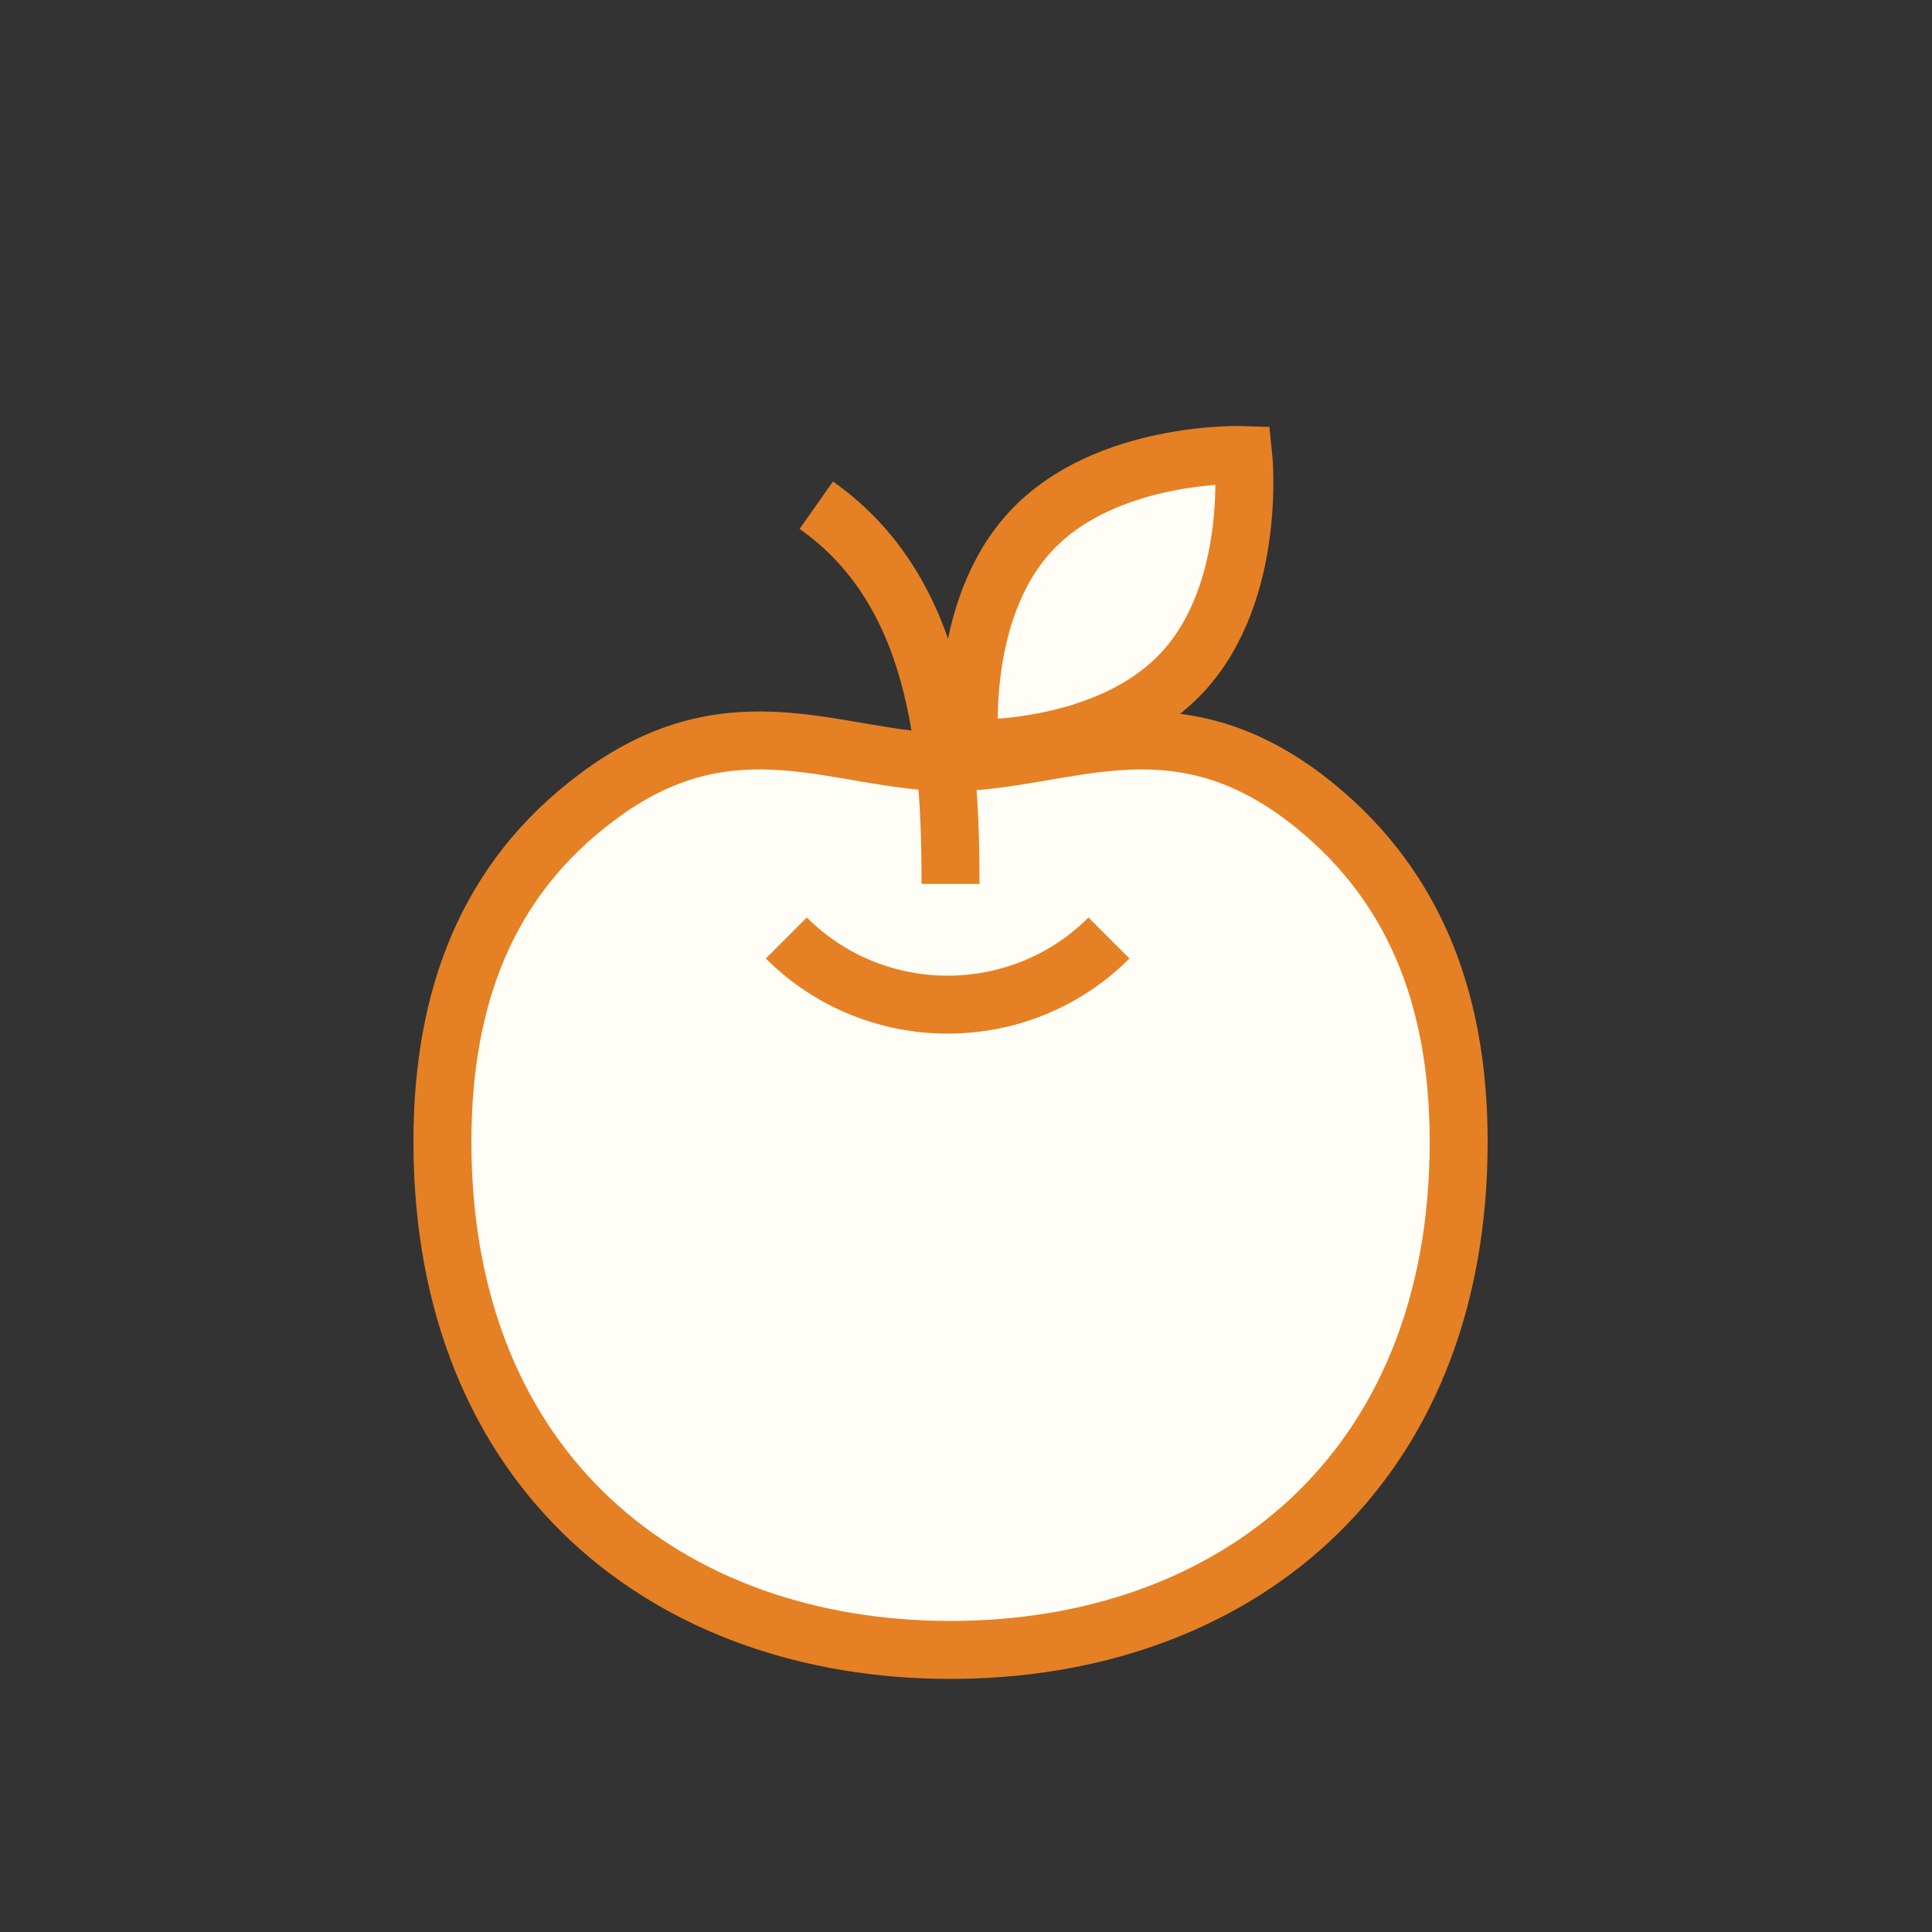
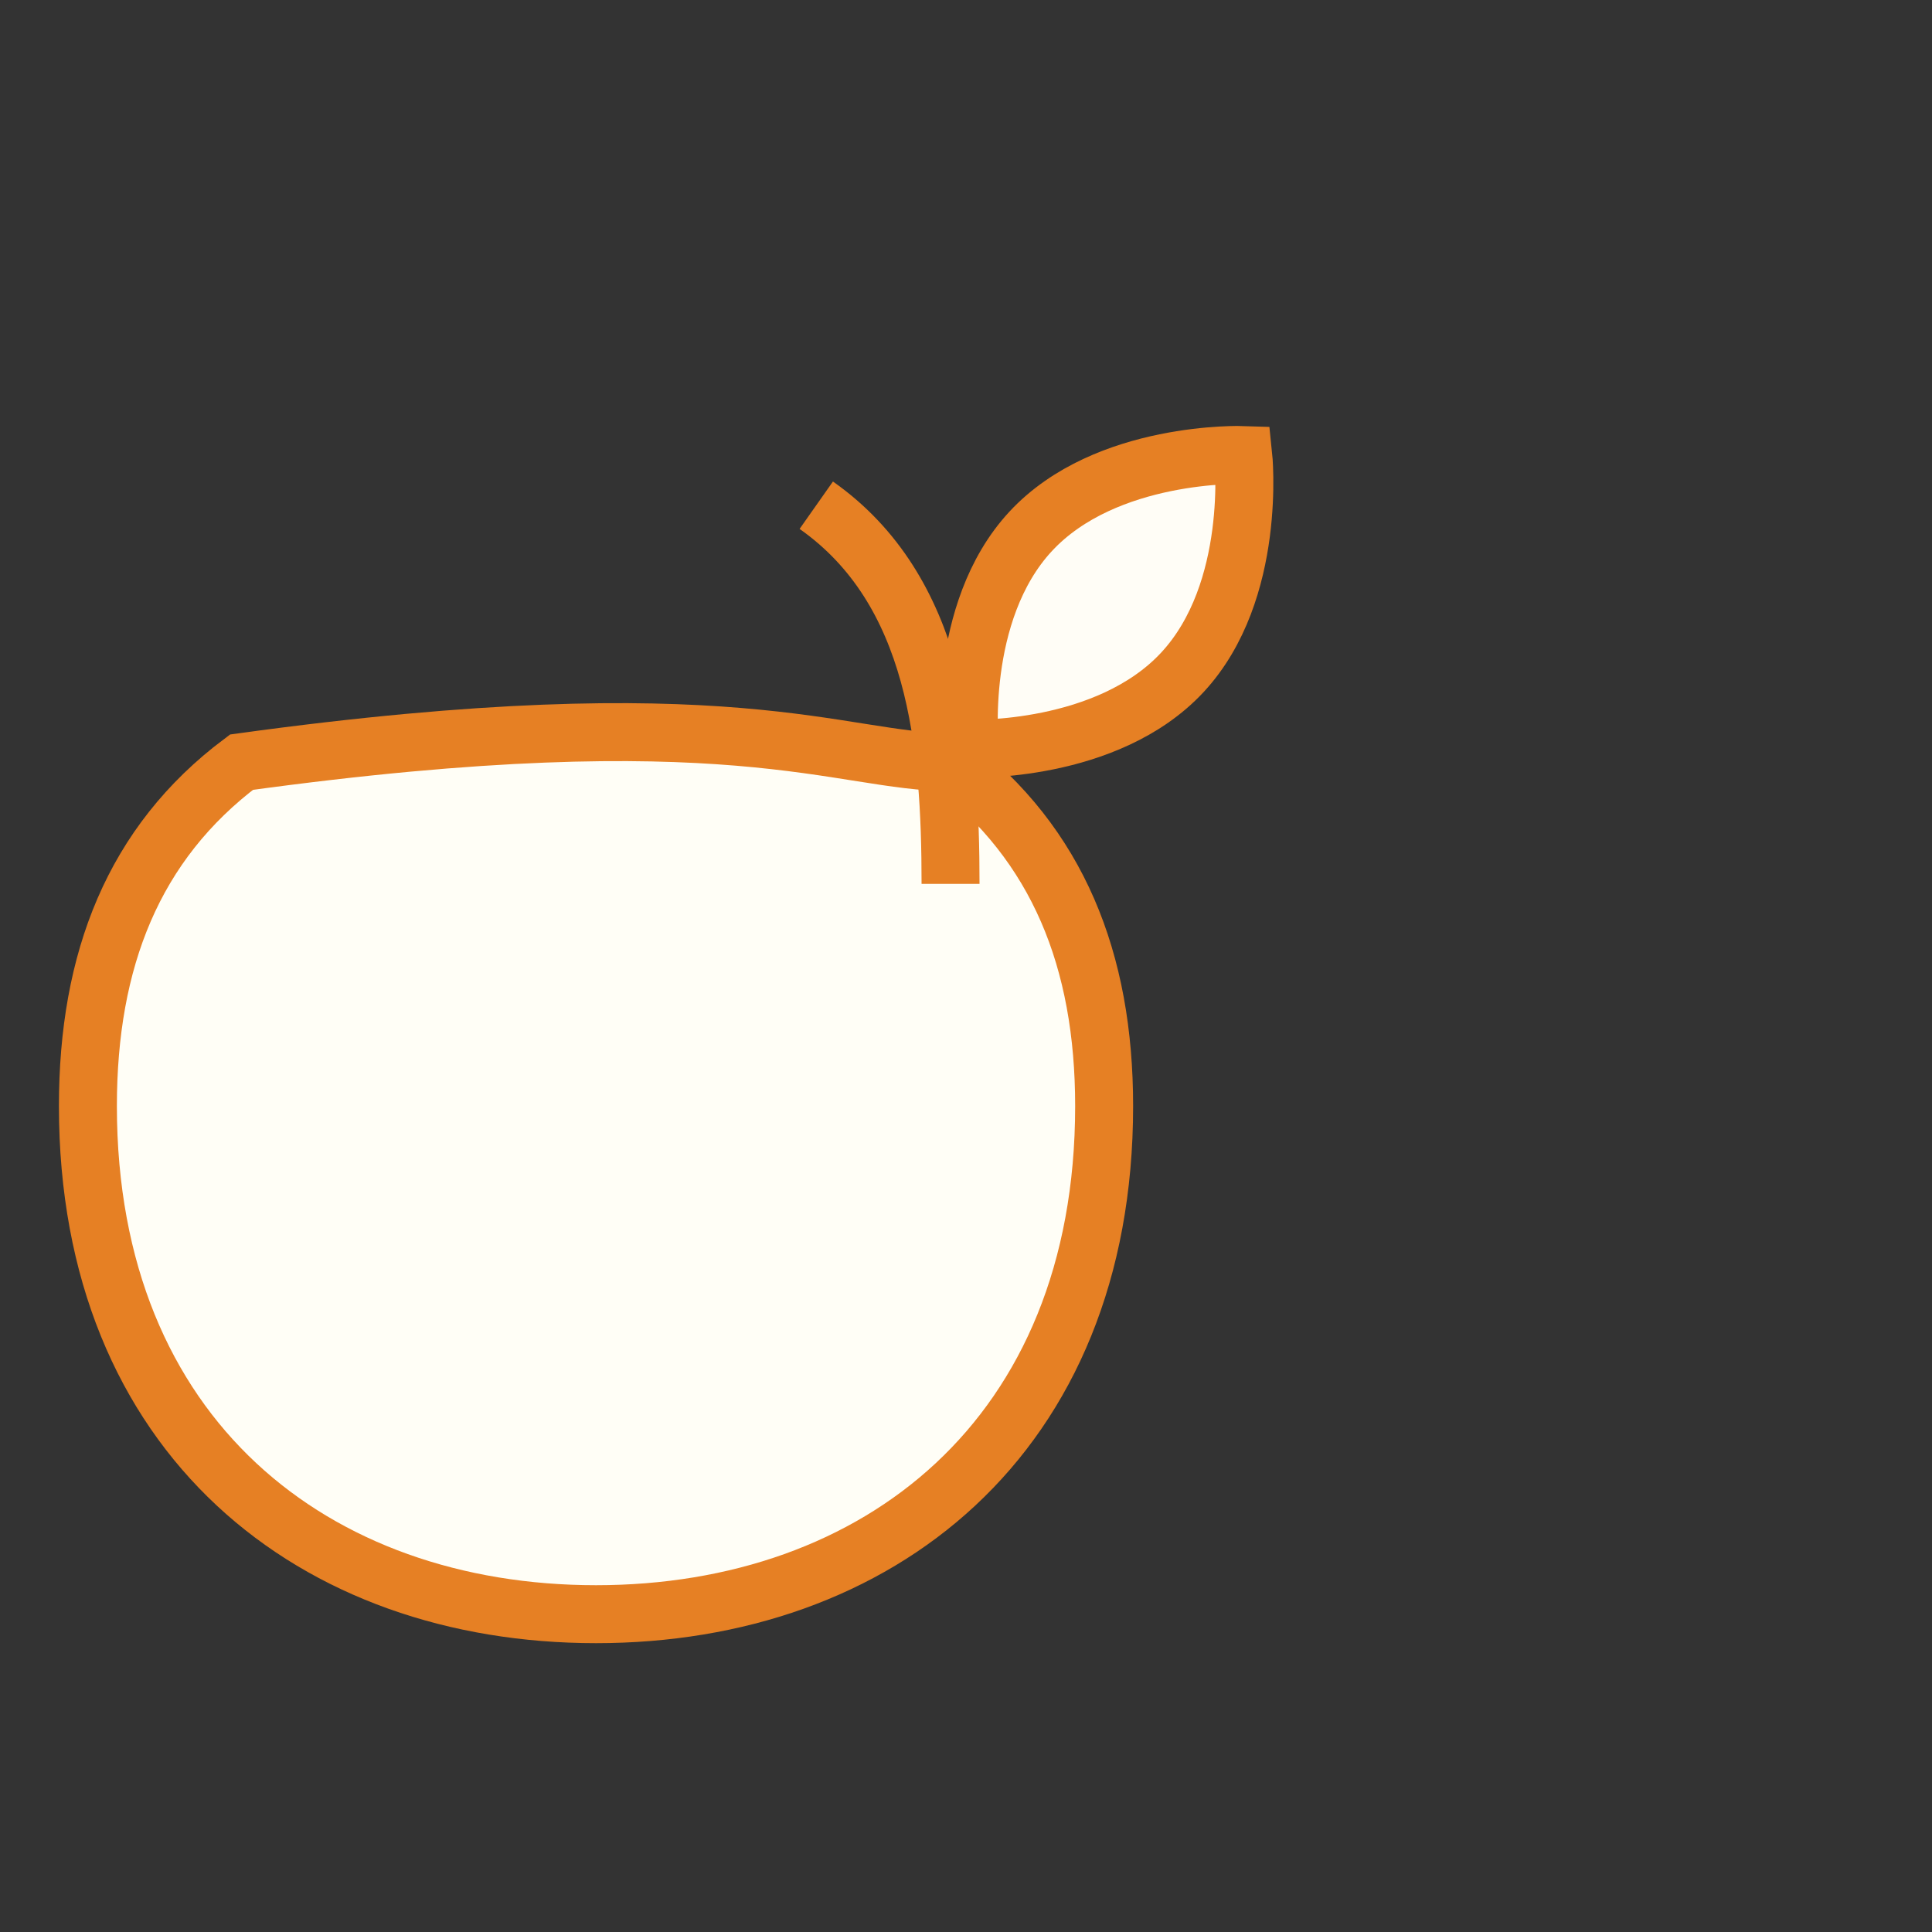
<svg xmlns="http://www.w3.org/2000/svg" version="1.1" id="レイヤー_1" x="0px" y="0px" viewBox="0 0 200 200" style="enable-background:new 0 0 200 200;" xml:space="preserve">
  <rect x="0" y="0" width="200" height="200" fill="#333333" stroke="none" />
  <style type="text/css">
	.st0{fill:#FFFEF6;stroke:#E68024;stroke-width:6;stroke-miterlimit:10;}
	.st1{fill:#FFFDF6;stroke:#E68024;stroke-width:6;stroke-miterlimit:10;}
	.st2{fill:none;stroke:#E68024;stroke-width:6;stroke-miterlimit:10;}
</style>
  <g>
-     <path class="st0" d="M98.4,78.9c11.5,0,22.6-7,36.7,3.7c11.1,8.5,15.9,20.5,15.9,35.6c0,34.3-23.5,52.6-52.6,52.6   s-52.6-18.3-52.6-52.6c0-15.1,4.7-27.2,15.9-35.6C75.8,71.9,86.9,78.9,98.4,78.9z" />
+     <path class="st0" d="M98.4,78.9c11.1,8.5,15.9,20.5,15.9,35.6c0,34.3-23.5,52.6-52.6,52.6   s-52.6-18.3-52.6-52.6c0-15.1,4.7-27.2,15.9-35.6C75.8,71.9,86.9,78.9,98.4,78.9z" />
    <path class="st1" d="M100.4,77.5c0,0-1.5-14.1,6.3-22.5s22-7.9,22-7.9s1.5,14.1-6.3,22.5C114.6,78,100.4,77.5,100.4,77.5z" />
-     <path class="st2" d="M114.8,97.1c-9.2,9.2-24.2,9.2-33.4,0" />
    <path class="st2" d="M84.5,52.3C97,61.1,98.4,77,98.4,91.5" />
  </g>
</svg>